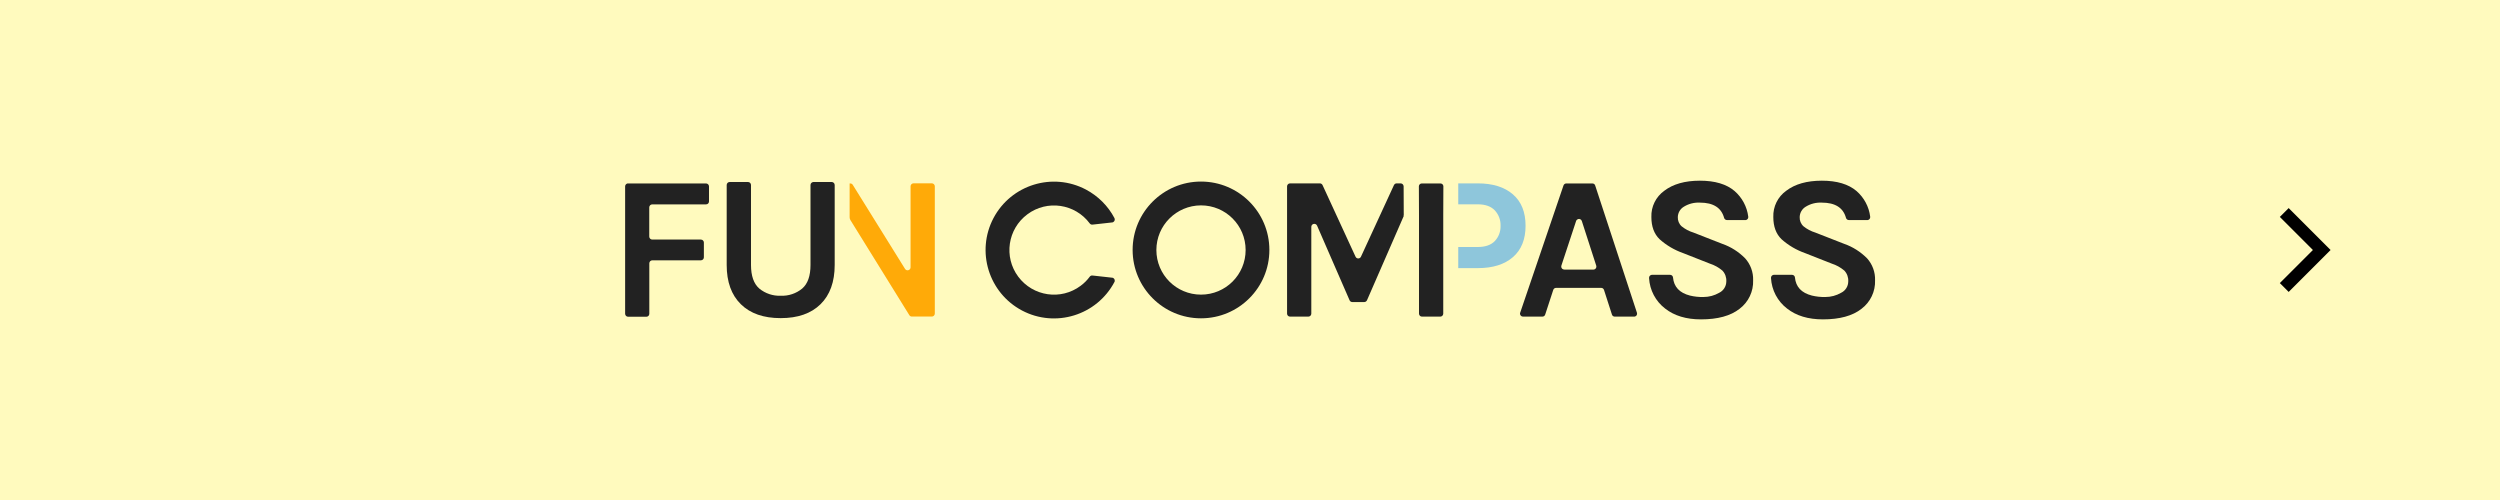
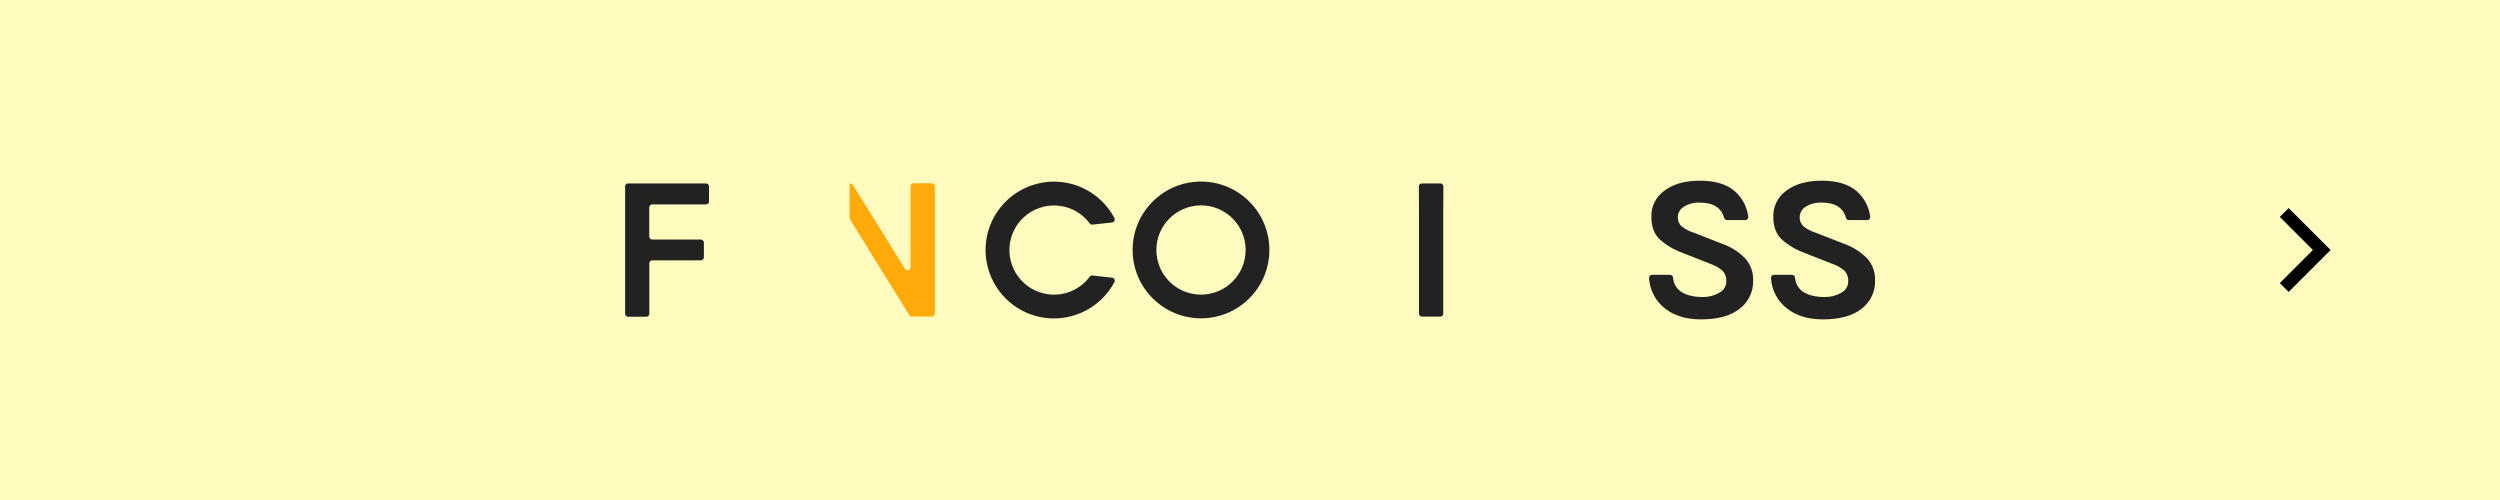
<svg xmlns="http://www.w3.org/2000/svg" id="_イヤー_2" viewBox="0 0 400 80">
  <defs>
    <style>.cls-1{fill:#ffaa08;}.cls-2{fill:#222;}.cls-3{fill:#fffabe;}.cls-4{fill:#8ec6db;}.cls-5{fill:none;stroke:#000;stroke-miterlimit:10;stroke-width:2px;}</style>
  </defs>
  <g id="_ザイン">
    <g>
      <rect class="cls-3" width="400" height="80" />
      <g id="_ゴ_エメラルド_" transform="translate(225 24.97)">
        <g id="_ループ_1195" transform="translate(-225 -24.97)">
          <path id="_ス_2164" class="cls-2" d="M192.16,32.86c3.94,0,7.14,3.19,7.14,7.14s-3.19,7.14-7.14,7.14-7.14-3.19-7.14-7.14h0c0-3.94,3.2-7.13,7.14-7.14m0-3.81c-6.04,0-10.94,4.9-10.94,10.94s4.9,10.94,10.94,10.94,10.94-4.9,10.94-10.94h0c0-6.04-4.9-10.94-10.94-10.94h0Z" />
-           <path id="_ス_2165" class="cls-2" d="M250.61,29.35h4.17c.21,0,.39,.13,.45,.33l6.68,20.36c.08,.25-.05,.52-.3,.6-.05,.02-.1,.02-.15,.02h-3.1c-.21,0-.39-.13-.45-.33l-1.27-3.94c-.06-.2-.25-.33-.45-.33h-7.22c-.21,0-.39,.13-.45,.33l-1.29,3.94c-.06,.2-.25,.33-.45,.33h-3.1c-.26,0-.48-.21-.48-.48,0-.05,0-.1,.03-.15l6.93-20.36c.07-.19,.25-.32,.45-.32Zm-.34,13.79h4.67c.26,0,.48-.21,.48-.48,0-.05,0-.1-.02-.15l-2.31-7.15c-.08-.25-.35-.39-.6-.31-.14,.05-.26,.16-.31,.3l-2.36,7.15c-.08,.25,.05,.52,.3,.6,.05,.02,.1,.02,.15,.02Z" />
          <path id="_ス_2166" class="cls-2" d="M276.32,35.21c-.21,0-.4-.14-.46-.34-.44-1.63-1.73-2.45-3.86-2.45-.92-.05-1.83,.18-2.61,.67-.57,.35-.92,.96-.94,1.63-.03,.56,.19,1.11,.61,1.49,.56,.45,1.2,.79,1.89,1l4.63,1.81c1.38,.48,2.62,1.28,3.64,2.31,.86,.96,1.32,2.21,1.28,3.5,.07,1.79-.74,3.5-2.17,4.58-1.44,1.13-3.5,1.69-6.17,1.69-2.36,0-4.28-.58-5.75-1.74-1.52-1.17-2.45-2.94-2.56-4.86-.03-.26,.16-.5,.43-.53,.02,0,.03,0,.05,0h2.88c.24,0,.45,.18,.47,.42,.14,1.51,1.04,2.47,2.71,2.9,.71,.17,1.44,.25,2.17,.23,.88,0,1.74-.23,2.5-.67,.69-.33,1.14-1.03,1.15-1.81,.04-.64-.18-1.27-.62-1.74-.6-.51-1.29-.89-2.04-1.13l-4.24-1.67c-1.39-.49-2.68-1.24-3.78-2.23-.88-.85-1.31-2.04-1.31-3.55-.06-1.66,.72-3.23,2.07-4.2,1.4-1.07,3.3-1.61,5.7-1.61s4.25,.55,5.55,1.66c1.2,1.05,1.98,2.5,2.18,4.09,.04,.26-.13,.51-.39,.55-.03,0-.05,0-.08,0h-2.92Z" />
          <path id="_ス_2167" class="cls-2" d="M295.82,35.21c-.21,0-.4-.14-.46-.34-.44-1.63-1.73-2.45-3.86-2.45-.92-.05-1.83,.18-2.61,.67-.57,.35-.92,.96-.94,1.63-.03,.56,.19,1.11,.61,1.49,.56,.45,1.2,.79,1.89,1l4.63,1.81c1.38,.48,2.62,1.28,3.65,2.31,.86,.96,1.32,2.21,1.28,3.5,.07,1.79-.74,3.5-2.17,4.58-1.44,1.13-3.5,1.69-6.17,1.69-2.36,0-4.28-.58-5.75-1.74-1.52-1.17-2.45-2.94-2.56-4.86-.03-.26,.16-.5,.43-.53,.02,0,.03,0,.05,0h2.88c.24,0,.45,.18,.47,.42,.14,1.51,1.04,2.47,2.71,2.9,.71,.17,1.44,.25,2.17,.23,.88,0,1.74-.23,2.5-.67,.7-.33,1.14-1.03,1.15-1.81,.04-.64-.18-1.27-.62-1.74-.6-.51-1.29-.89-2.04-1.13l-4.24-1.67c-1.39-.49-2.68-1.24-3.78-2.23-.88-.85-1.31-2.04-1.31-3.55-.06-1.66,.72-3.24,2.07-4.2,1.4-1.07,3.3-1.61,5.7-1.61s4.25,.55,5.55,1.66c1.2,1.05,1.98,2.5,2.18,4.09,.04,.26-.13,.51-.39,.55-.03,0-.05,0-.08,0h-2.92Z" />
          <path id="_ス_2168" class="cls-2" d="M100.48,29.35h12.48c.26,0,.48,.21,.48,.48v2.4c0,.26-.21,.48-.48,.47h-8.6c-.26,0-.48,.21-.48,.48v4.67c0,.26,.21,.48,.48,.48h7.78c.26,0,.48,.21,.48,.47h0v2.37c0,.26-.21,.48-.47,.48h-7.78c-.26,0-.48,.21-.48,.48v8.08c0,.26-.21,.47-.47,.47h-2.92c-.26,0-.48-.21-.48-.48V29.82c0-.26,.21-.48,.48-.48h0Z" />
-           <path id="_ス_2169" class="cls-2" d="M119.68,29.12c.26,0,.48,.21,.48,.48v12.79c0,1.75,.44,3.01,1.33,3.78,.96,.79,2.19,1.2,3.43,1.15,1.25,.05,2.47-.36,3.43-1.15,.89-.77,1.33-2.02,1.33-3.78v-12.79c0-.26,.21-.47,.47-.48h2.92c.26,0,.48,.21,.48,.48h0v12.79c0,2.71-.76,4.81-2.27,6.29-1.51,1.48-3.63,2.22-6.37,2.22-2.74,0-4.86-.74-6.37-2.22-1.51-1.48-2.27-3.57-2.27-6.29v-12.79c0-.26,.21-.48,.48-.48h2.92Z" />
          <path id="_ス_2170" class="cls-1" d="M135.93,29.35h.11c.16,0,.32,.08,.4,.22l8.37,13.46c.14,.22,.43,.29,.65,.15,.14-.09,.23-.24,.23-.41v-12.96c0-.26,.21-.48,.48-.48h2.92c.26,0,.48,.21,.48,.48h0v20.36c0,.26-.21,.48-.48,.48h-3.2c-.16,0-.32-.09-.4-.23l-9.42-15.2c-.08-.13-.13-.28-.13-.44v-5.44Z" />
          <path id="_ス_2171" class="cls-2" d="M177.94,44.42c.26,.03,.45,.27,.42,.53,0,.06-.02,.12-.05,.17-2.83,5.34-9.45,7.38-14.79,4.56-5.34-2.83-7.38-9.45-4.56-14.79,2.83-5.34,9.45-7.38,14.79-4.56,1.94,1.03,3.53,2.61,4.56,4.56,.12,.23,.04,.52-.2,.65-.05,.03-.11,.05-.17,.05l-3.15,.35c-.17,.02-.33-.06-.43-.19-2.35-3.16-6.82-3.82-9.98-1.46-3.16,2.35-3.82,6.82-1.46,9.98s6.82,3.82,9.98,1.46c.56-.41,1.05-.91,1.46-1.46,.1-.14,.26-.21,.43-.19l3.15,.35Z" />
-           <path id="_ス_2172" class="cls-4" d="M242.07,31.1c-1.35-1.17-3.22-1.76-5.63-1.76h-3.12v3.35h3.12c1.2,0,2.11,.32,2.73,.97,.62,.67,.95,1.55,.92,2.46,.03,.91-.3,1.79-.92,2.45-.61,.63-1.52,.95-2.73,.95h-3.12v3.38h3.12c2.41,0,4.28-.59,5.63-1.76,1.35-1.17,2.02-2.85,2.02-5.02,0-2.18-.67-3.85-2.02-5.02Z" />
-           <path id="_ス_2173" class="cls-2" d="M224.6,34.56l-5.88,13.48c-.08,.17-.25,.29-.44,.29h-1.91c-.19,0-.36-.11-.44-.29l-5.2-11.94c-.1-.24-.39-.35-.63-.25-.17,.08-.29,.25-.29,.44v13.89c0,.26-.21,.48-.48,.48h-2.92c-.26,0-.48-.21-.48-.47h0V29.82c0-.26,.21-.48,.48-.48h4.77c.19,0,.35,.11,.43,.28l5.28,11.46c.11,.24,.39,.34,.63,.23,.1-.05,.19-.13,.23-.23l5.28-11.46c.08-.17,.25-.28,.43-.28h.64c.26,0,.47,.21,.48,.47l.02,4.55c0,.07-.01,.13-.04,.19Z" />
          <path id="_ス_2174" class="cls-2" d="M230.92,50.18v-15.71l.02-4.66c0-.26-.22-.46-.47-.46h-2.98c-.26,0-.47,.21-.47,.46l.02,4.66v15.71c0,.26,.21,.48,.47,.48h2.93c.26,0,.48-.21,.48-.48Z" />
        </g>
      </g>
    </g>
    <polyline class="cls-5" points="365.48 46 371.48 40 365.48 34" />
  </g>
</svg>